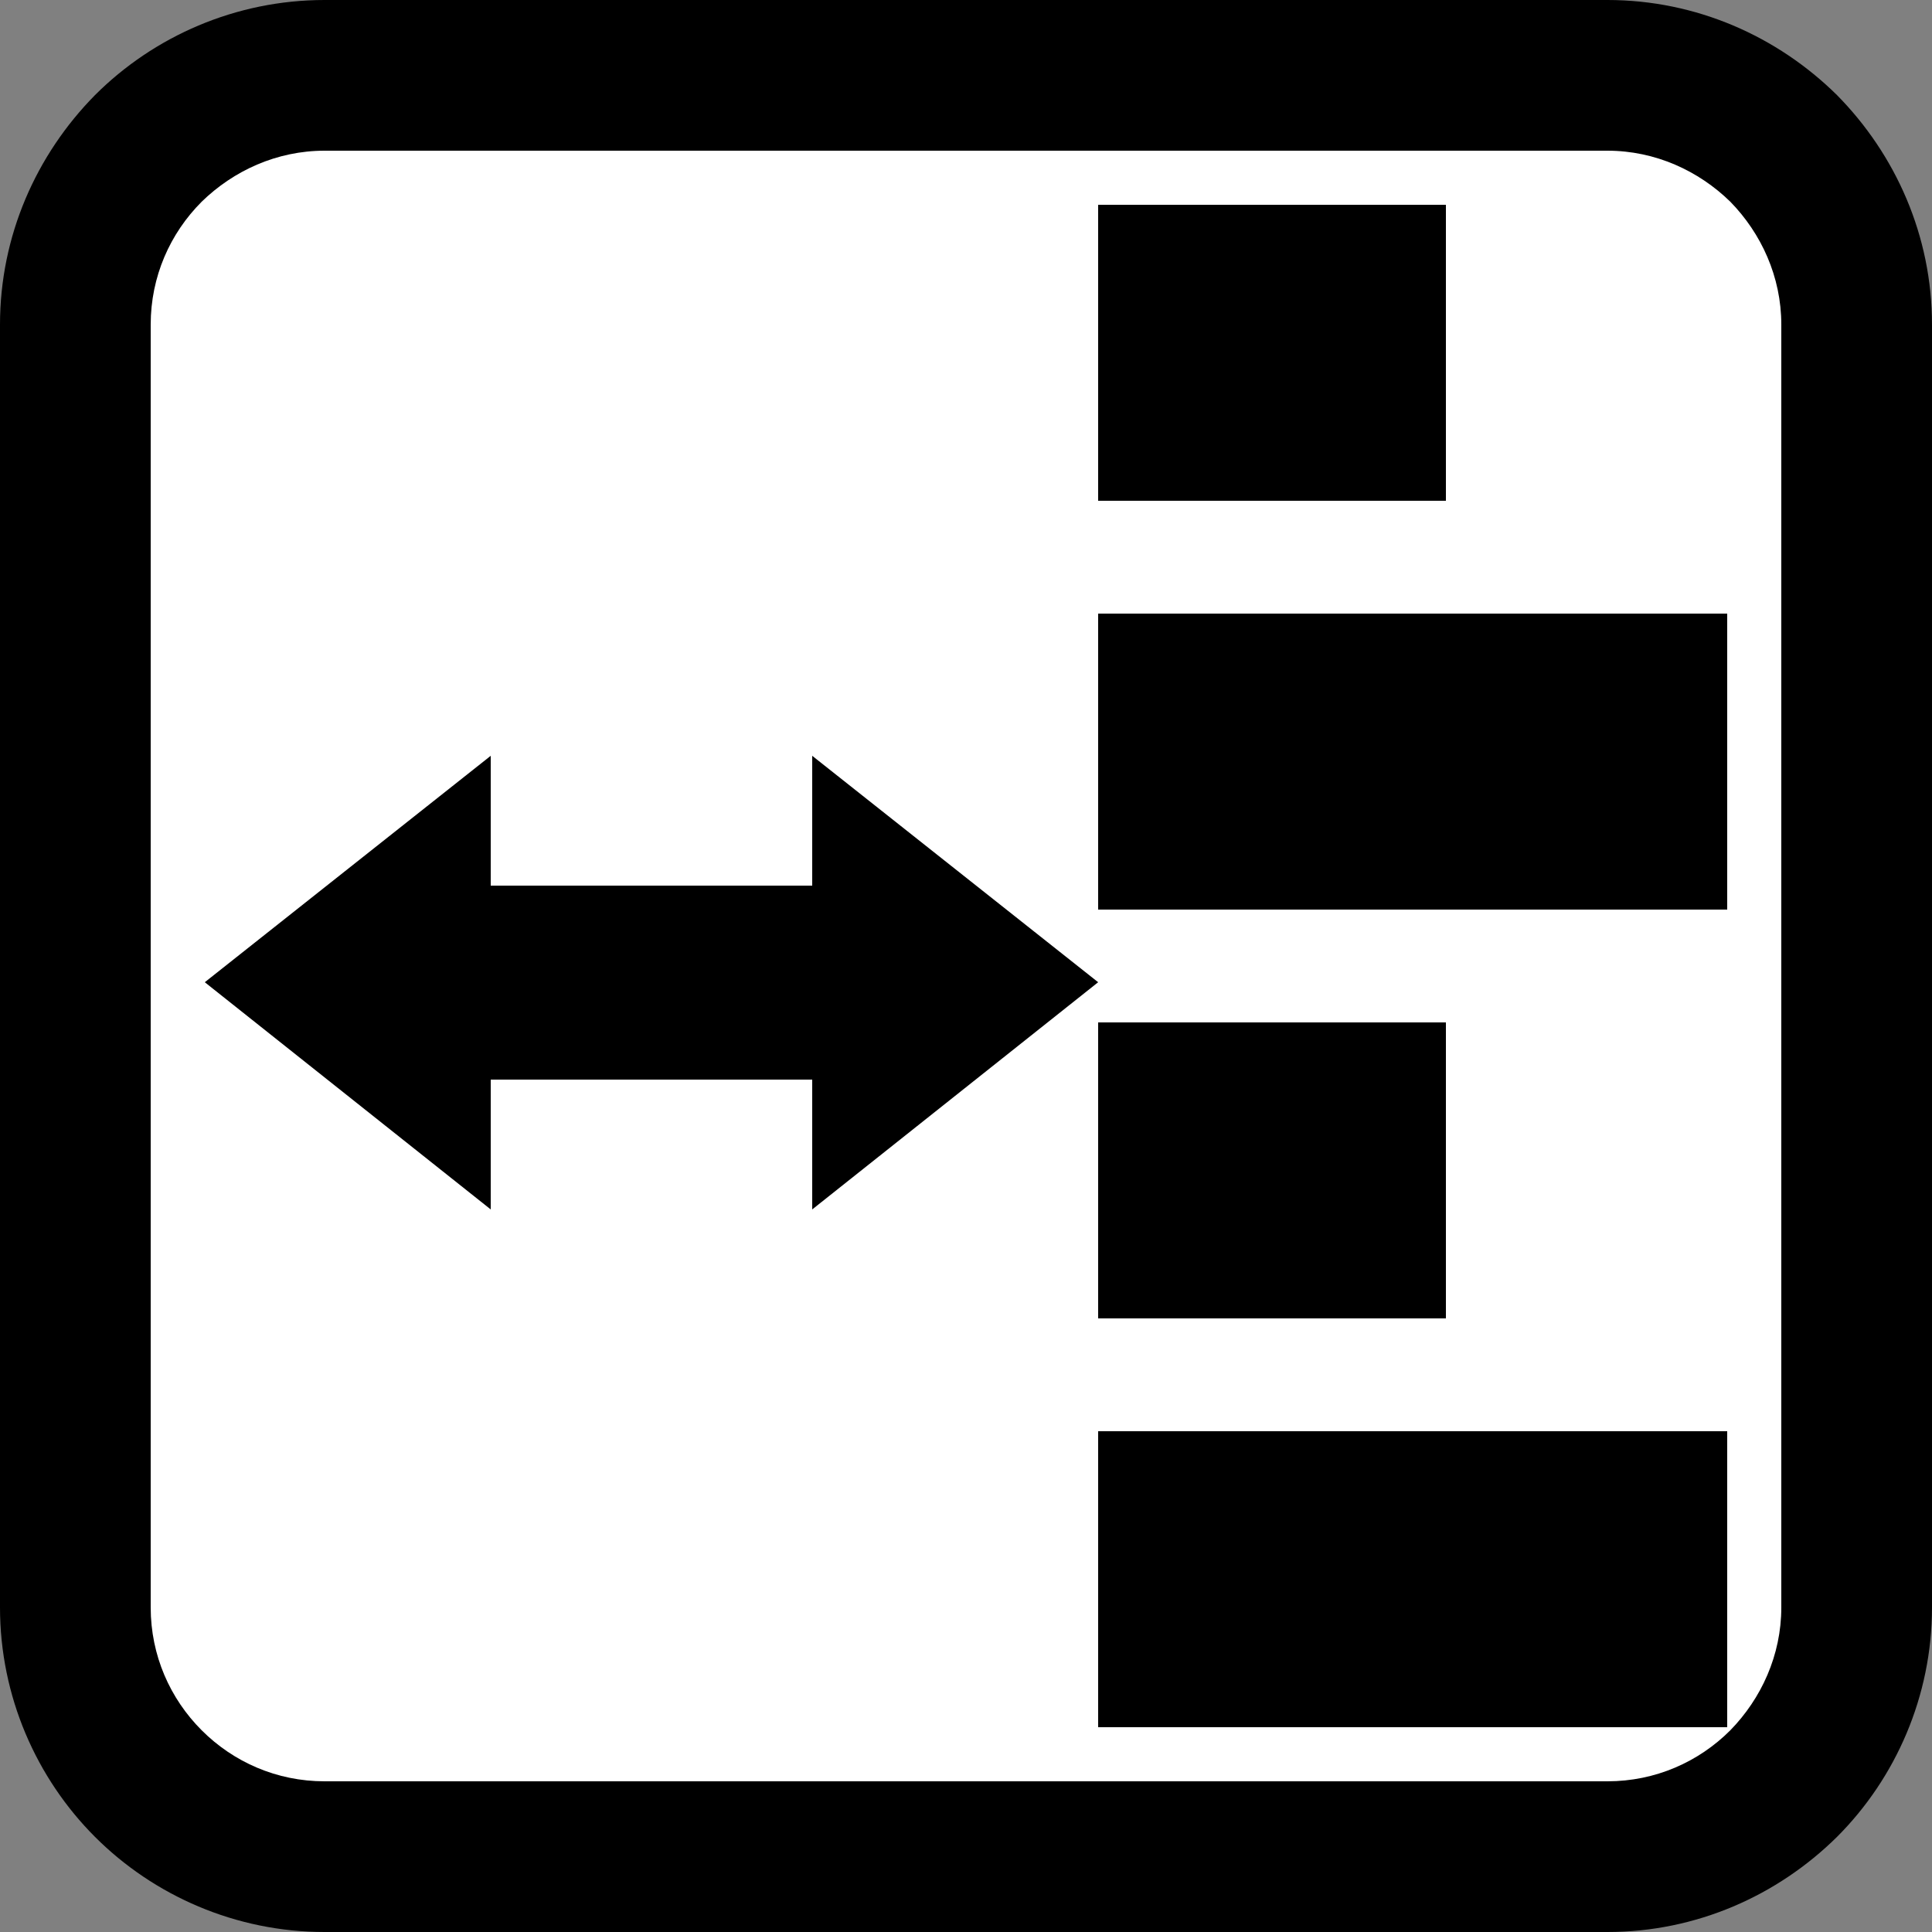
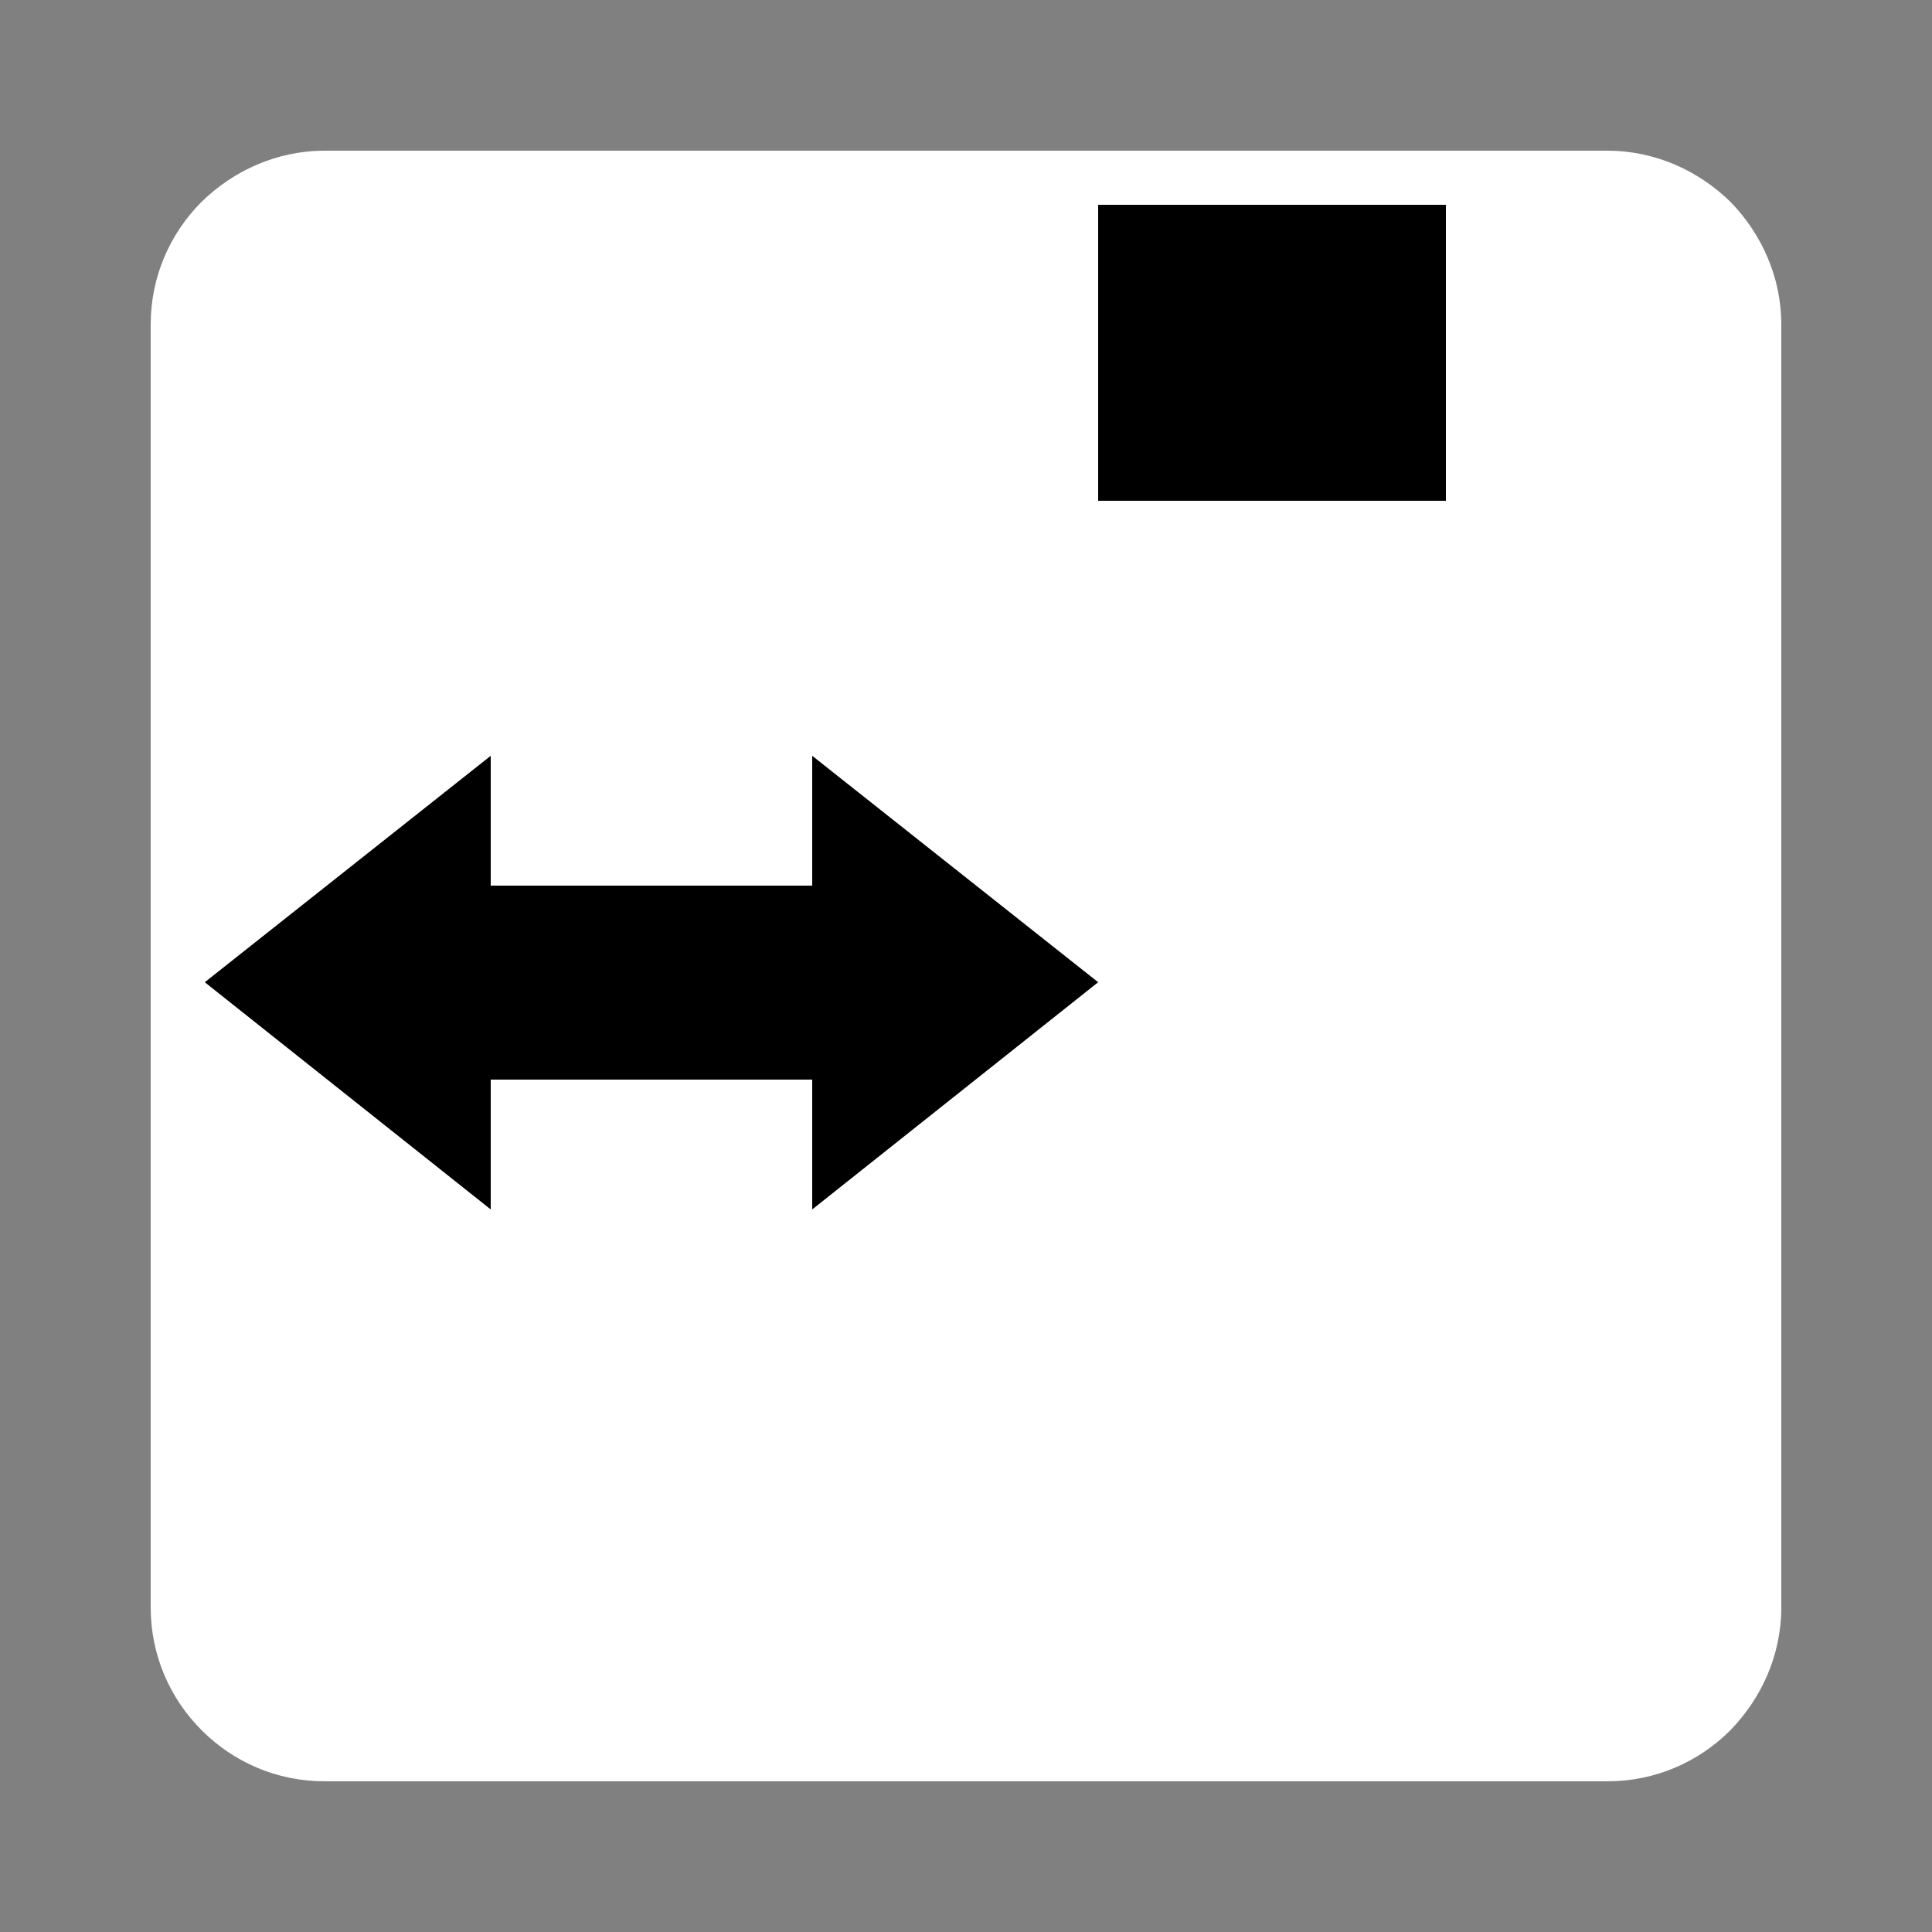
<svg xmlns="http://www.w3.org/2000/svg" xml:space="preserve" width="25mm" height="25mm" version="1.1" style="shape-rendering:geometricPrecision; text-rendering:geometricPrecision; image-rendering:optimizeQuality; fill-rule:evenodd; clip-rule:evenodd" viewBox="0 0 2500 2500">
  <rect x="0" y="0" width="2500" height="2500" fill="#808080" stroke="none" />
  <defs>
    <style type="text/css">
   
    .fil2 {fill:black}
    .fil0 {fill:black;fill-rule:nonzero}
    .fil1 {fill:white;fill-rule:nonzero}
   
  </style>
  </defs>
  <g id="Warstwa_x0020_1">
    <g id="_795164976">
-       <path class="fil0" d="M420 0l1660 0c115,0 220,47 297,123 76,77 123,182 123,297l0 1660c0,115 -47,221 -123,297 -77,76 -182,123 -297,123l-1660 0c-115,0 -221,-47 -297,-123 -76,-76 -123,-182 -123,-297l0 -1660c0,-115 47,-220 123,-297 76,-76 182,-123 297,-123z" />
-       <path class="fil1" d="M2080 195l-1660 0c-62,0 -118,26 -159,66 -41,41 -66,97 -66,159l0 1660c0,62 25,118 66,159 41,41 97,66 159,66l1660 0c62,0 118,-25 159,-66 40,-41 66,-97 66,-159l0 -1660c0,-62 -26,-118 -66,-159 -41,-40 -97,-66 -159,-66z" />
+       <path class="fil1" d="M2080 195l-1660 0c-62,0 -118,26 -159,66 -41,41 -66,97 -66,159l0 1660c0,62 25,118 66,159 41,41 97,66 159,66l1660 0c62,0 118,-25 159,-66 40,-41 66,-97 66,-159l0 -1660c0,-62 -26,-118 -66,-159 -41,-40 -97,-66 -159,-66" />
      <g>
        <rect class="fil2" x="1421" y="265" width="450" height="383" />
-         <rect class="fil2" x="1421" y="794" width="814" height="383" />
-         <rect class="fil2" x="1421" y="1323" width="450" height="383" />
-         <rect class="fil2" x="1421" y="1852" width="814" height="383" />
        <polygon class="fil2" points="265,1271 635,978 635,1146 1051,1146 1051,978 1421,1271 1051,1565 1051,1397 635,1397 635,1565 " />
      </g>
    </g>
  </g>
</svg>